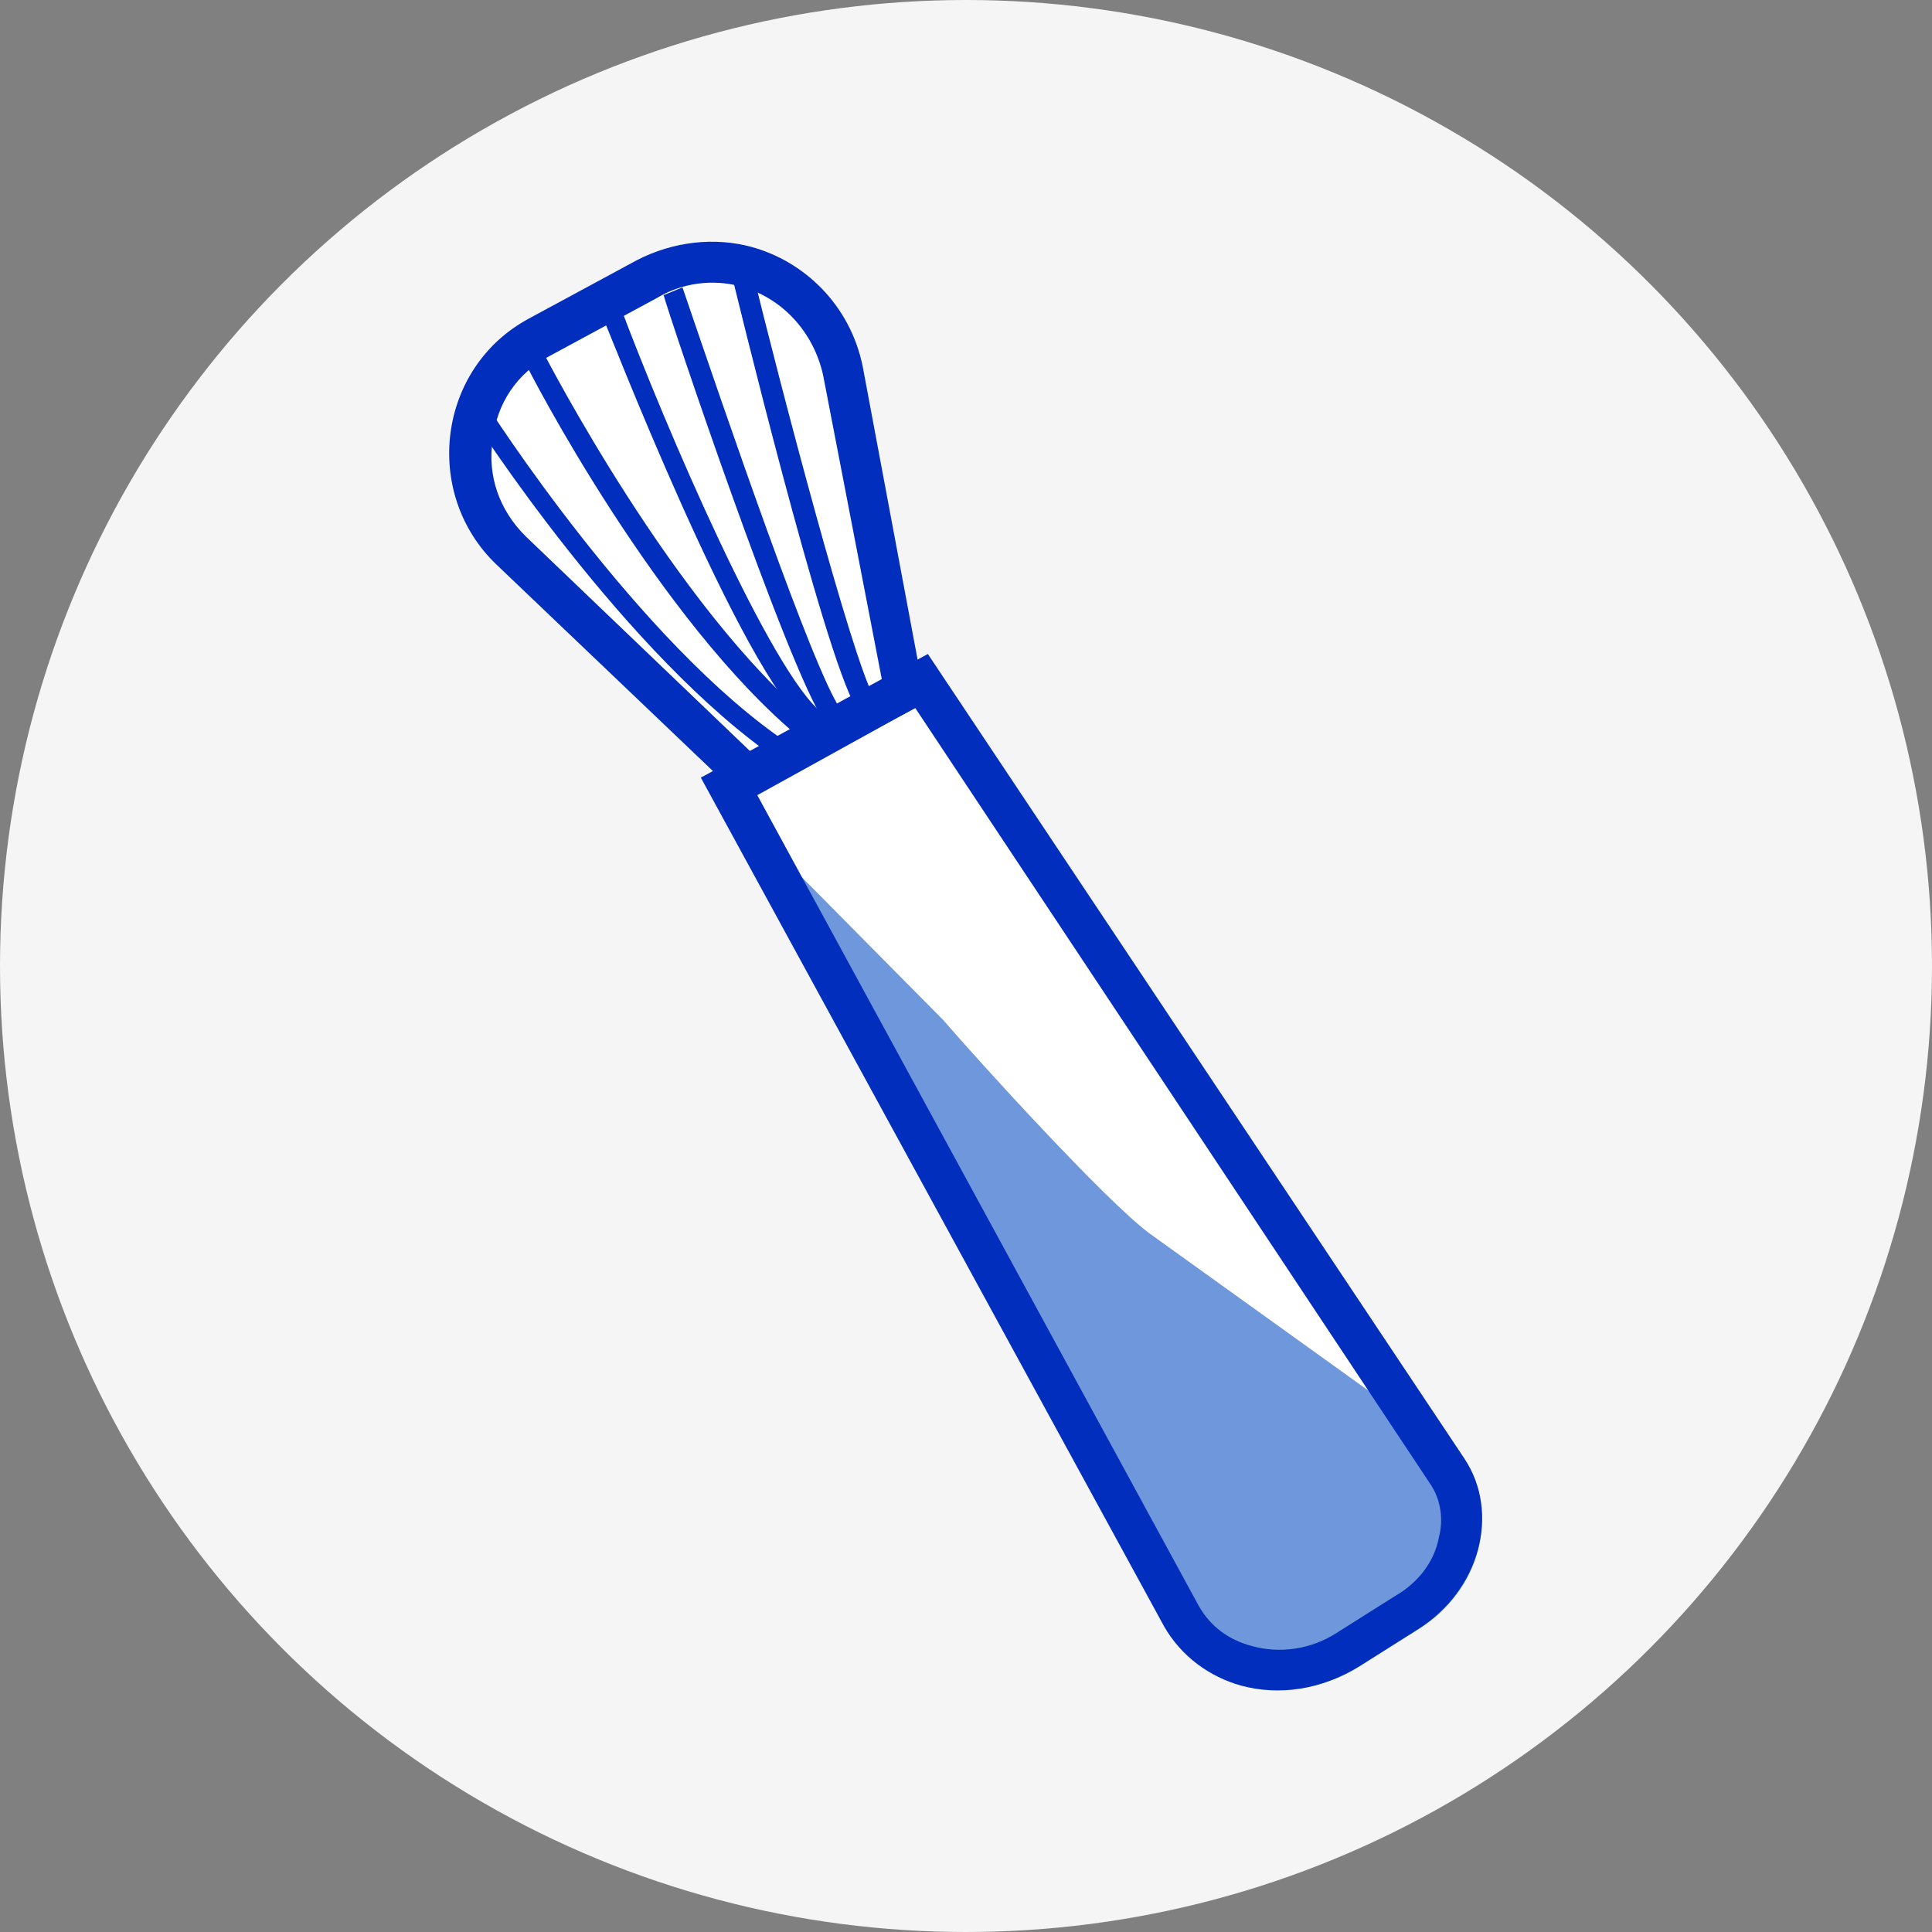
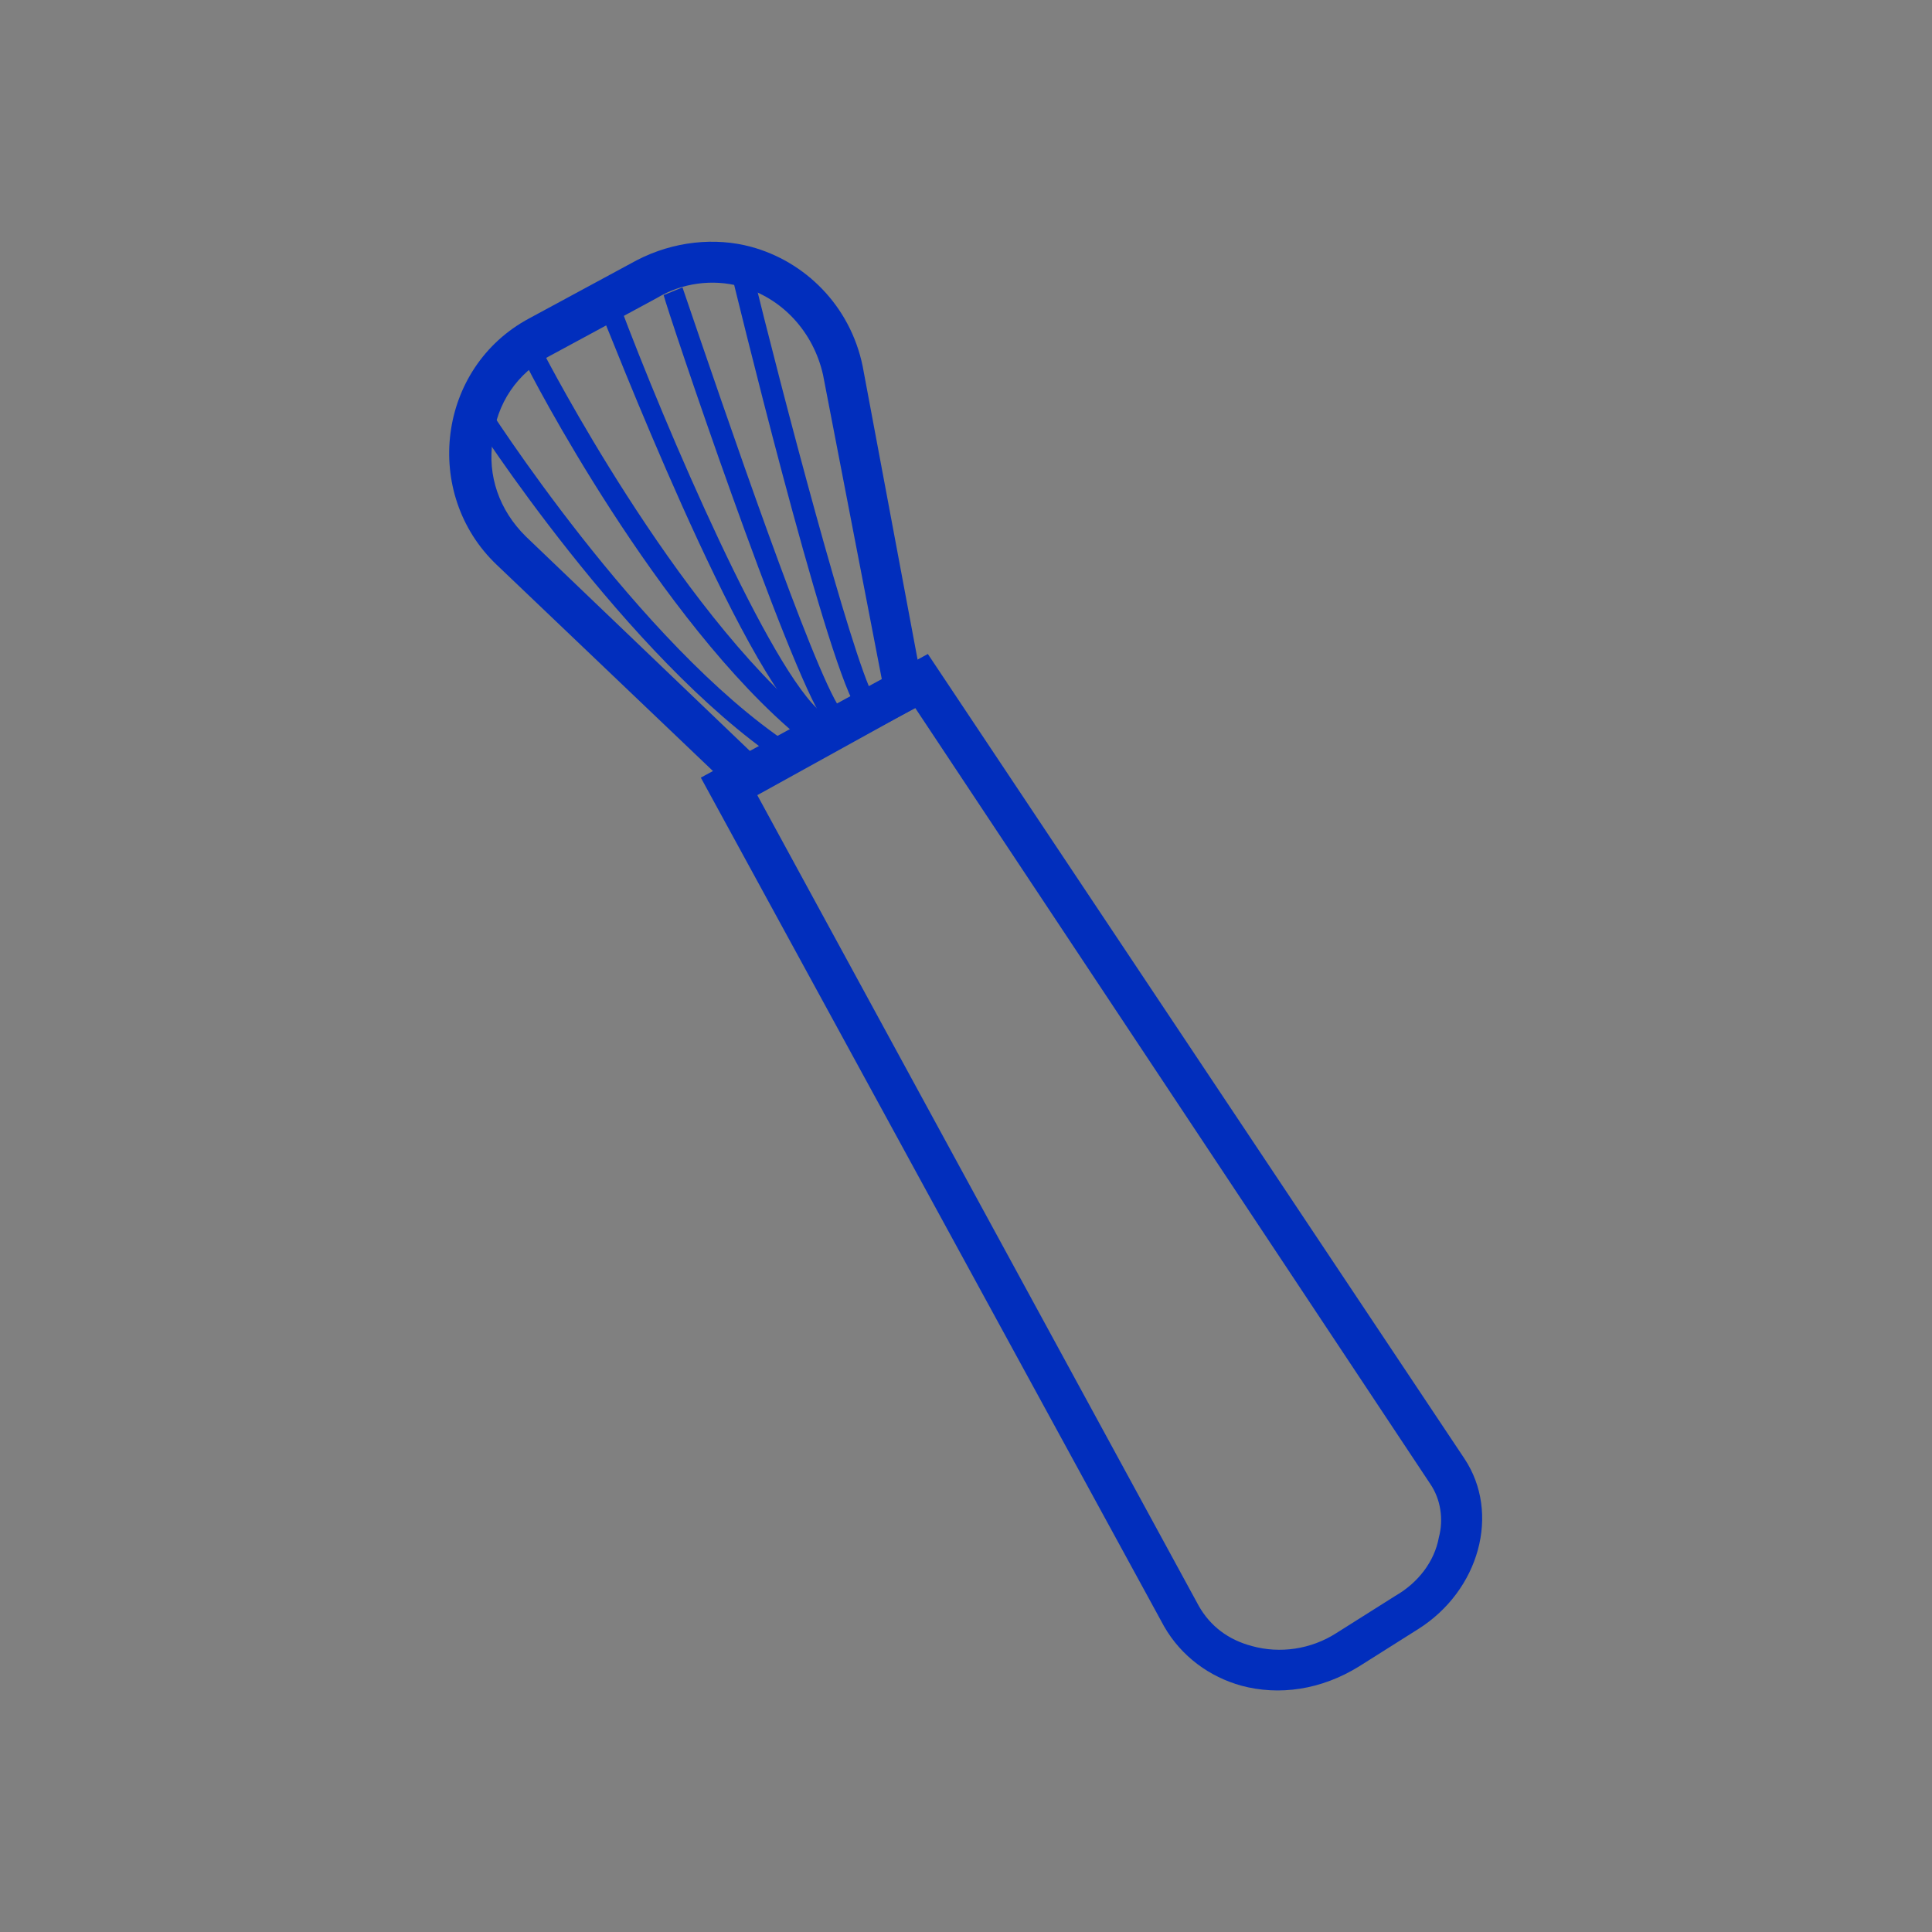
<svg xmlns="http://www.w3.org/2000/svg" version="1.1" id="图层_1" x="0px" y="0px" viewBox="0 0 40 40" style="enable-background:new 0 0 40 40;" xml:space="preserve">
  <rect x="0" y="0" width="40" height="40" fill="#808080" stroke="none" />
  <style type="text/css">
	.st0{fill:#F5F5F5;}
	.st1{fill:#FFFFFF;}
	.st2{fill:#6E98DB;}
	.st3{fill:#012EBD;}
</style>
  <g>
-     <circle class="st0" cx="20" cy="20" r="20" />
    <g>
-       <path class="st1" d="M10.85,7.1l3.36-1.49c0,0,2.12-0.49,3,1.33c0.88,1.82,1.37,7.62,1.37,7.62l0.55-0.24l11.19,16.56    c0,0,0.03,1.49-1.28,2.47s-1.89,1.22-1.89,1.22s-1.98,0.26-2.59-0.83c-0.61-1.09-9.44-17.43-9.44-17.43l0.45-0.25l-5.4-5    C10.17,11.06,9,8.55,10.85,7.1z" />
-       <path class="st2" d="M29.37,33.73l-1.22,0.77c-1.43,0.89-3.31,0.51-4.04-0.87l-9.59-17.57l5.01,5.06    c0.74,0.86,3.35,3.73,4.26,4.41l6.49,4.66C31.07,31.38,30.64,32.93,29.37,33.73L29.37,33.73z M29.37,33.73" />
      <path class="st3" d="M18.95,14.66l10.66,16.06c0.22,0.32,0.28,0.74,0.18,1.11c-0.09,0.5-0.43,0.94-0.9,1.21l-1.22,0.77    c-0.53,0.34-1.17,0.43-1.75,0.27c-0.49-0.13-0.86-0.41-1.1-0.83l-9.17-16.84L18.95,14.66 M19.21,13.54l-4.7,2.56l9.59,17.57    c0.36,0.63,0.95,1.05,1.6,1.23c0.78,0.21,1.65,0.09,2.44-0.4l1.22-0.77c1.27-0.8,1.71-2.4,0.96-3.53L19.21,13.54z M19.21,13.54" />
      <path class="st3" d="M15.33,5.93c0.86,0.23,1.51,0.94,1.71,1.83l1.23,6.37l-2.69,1.47l-4.69-4.49c-0.56-0.55-0.8-1.27-0.69-1.99    c0.08-0.77,0.51-1.4,1.18-1.75l2.22-1.2C14.11,5.86,14.75,5.77,15.33,5.93 M15.55,5.11c-0.74-0.2-1.6-0.12-2.37,0.28l-2.22,1.2    c-1.91,1.02-2.22,3.63-0.68,5.1l4.97,4.74c0.03,0.05,0.07,0.06,0.15,0.09c0.08,0.02,0.18,0,0.23-0.03l3.31-1.83    c0.1-0.06,0.19-0.21,0.18-0.35l-1.26-6.73C17.6,6.32,16.66,5.41,15.55,5.11L15.55,5.11z M15.55,5.11" />
      <path class="st3" d="M16.58,15.29c-2.95-2.43-5.61-7.56-5.72-7.81l0.4-0.16c0.03,0.05,2.71,5.27,5.59,7.64L16.58,15.29z     M16.58,15.29" />
      <path class="st3" d="M16.14,15.75c-3.16-2.14-6.3-6.99-6.42-7.2l0.32-0.22c0.03,0.05,3.18,5,6.31,7.08L16.14,15.75z M16.77,15.08    c-1.42-1.09-4.21-8.36-4.35-8.66l0.39-0.16c0.97,2.6,3.16,7.68,4.21,8.5L16.77,15.08z M16.77,15.08" />
      <path class="st3" d="M17.07,14.94c-0.76-1.09-3.25-8.5-3.33-8.83l0.39-0.16c0.91,2.67,2.7,7.91,3.27,8.73L17.07,14.94z     M17.72,14.64c-0.67-1.11-2.52-8.74-2.6-9.07l0.42-0.11c0.67,2.74,2.08,8.09,2.55,8.97L17.72,14.64z M17.72,14.64" />
    </g>
  </g>
</svg>